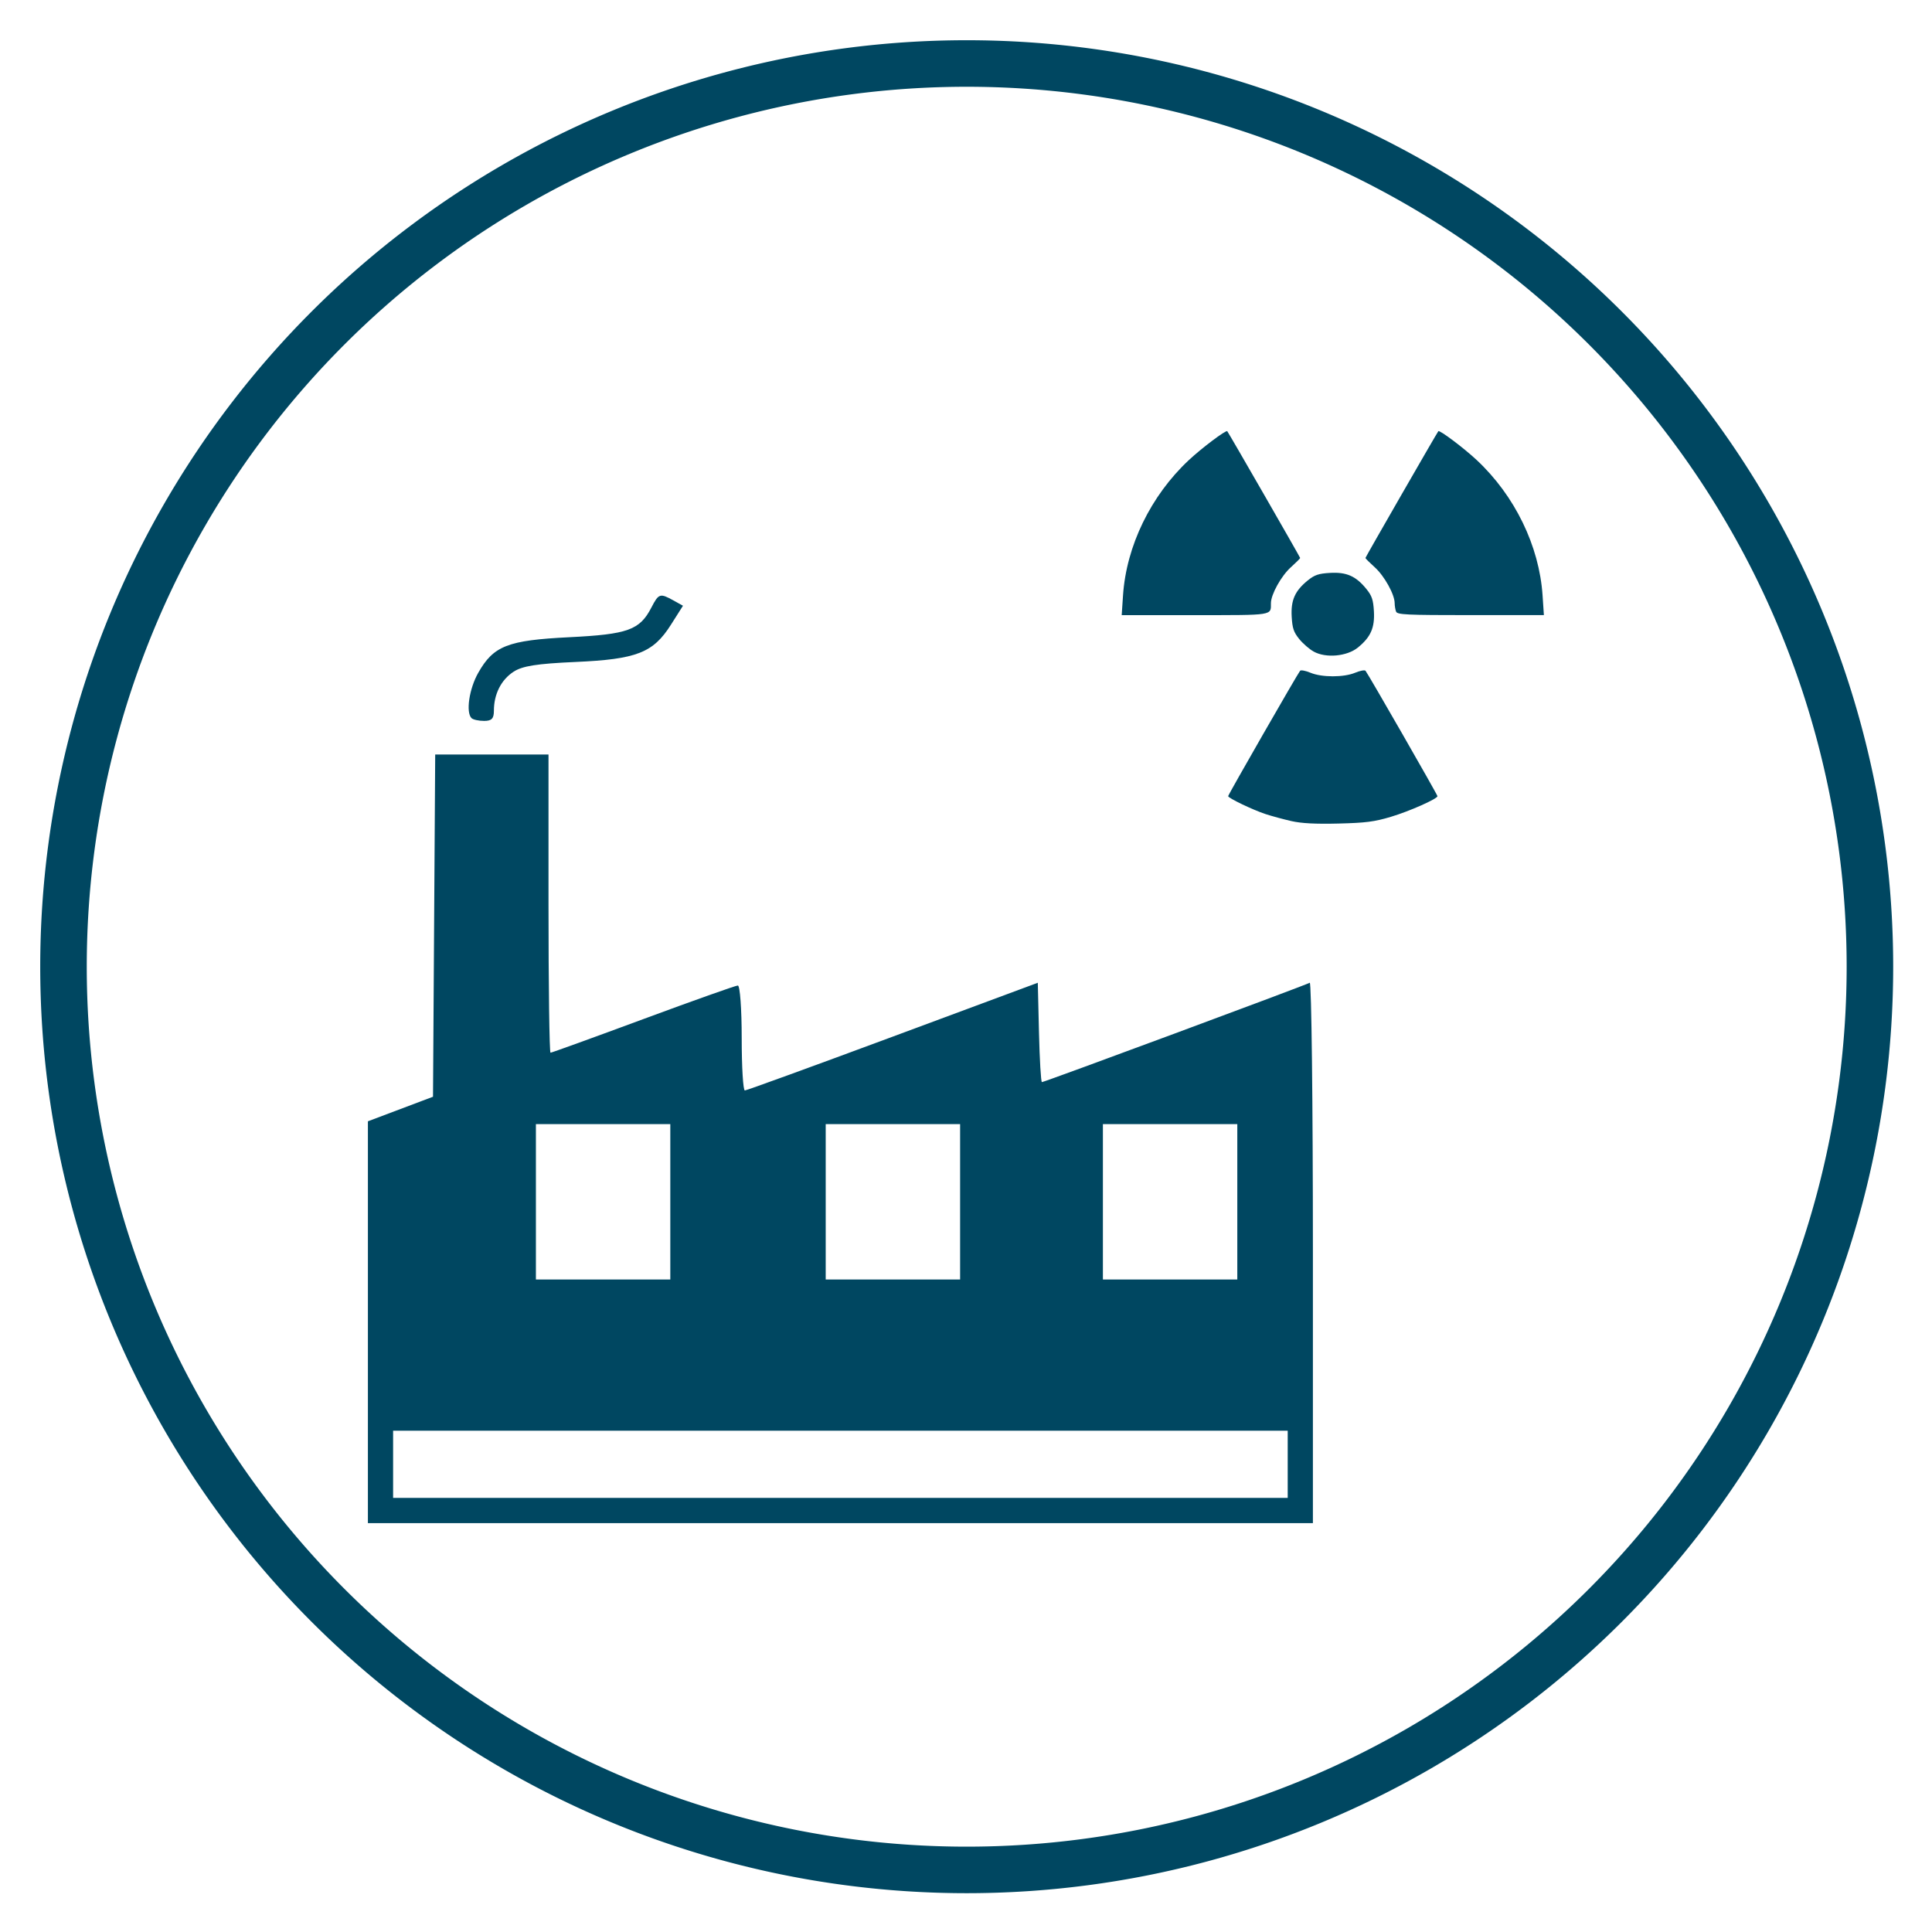
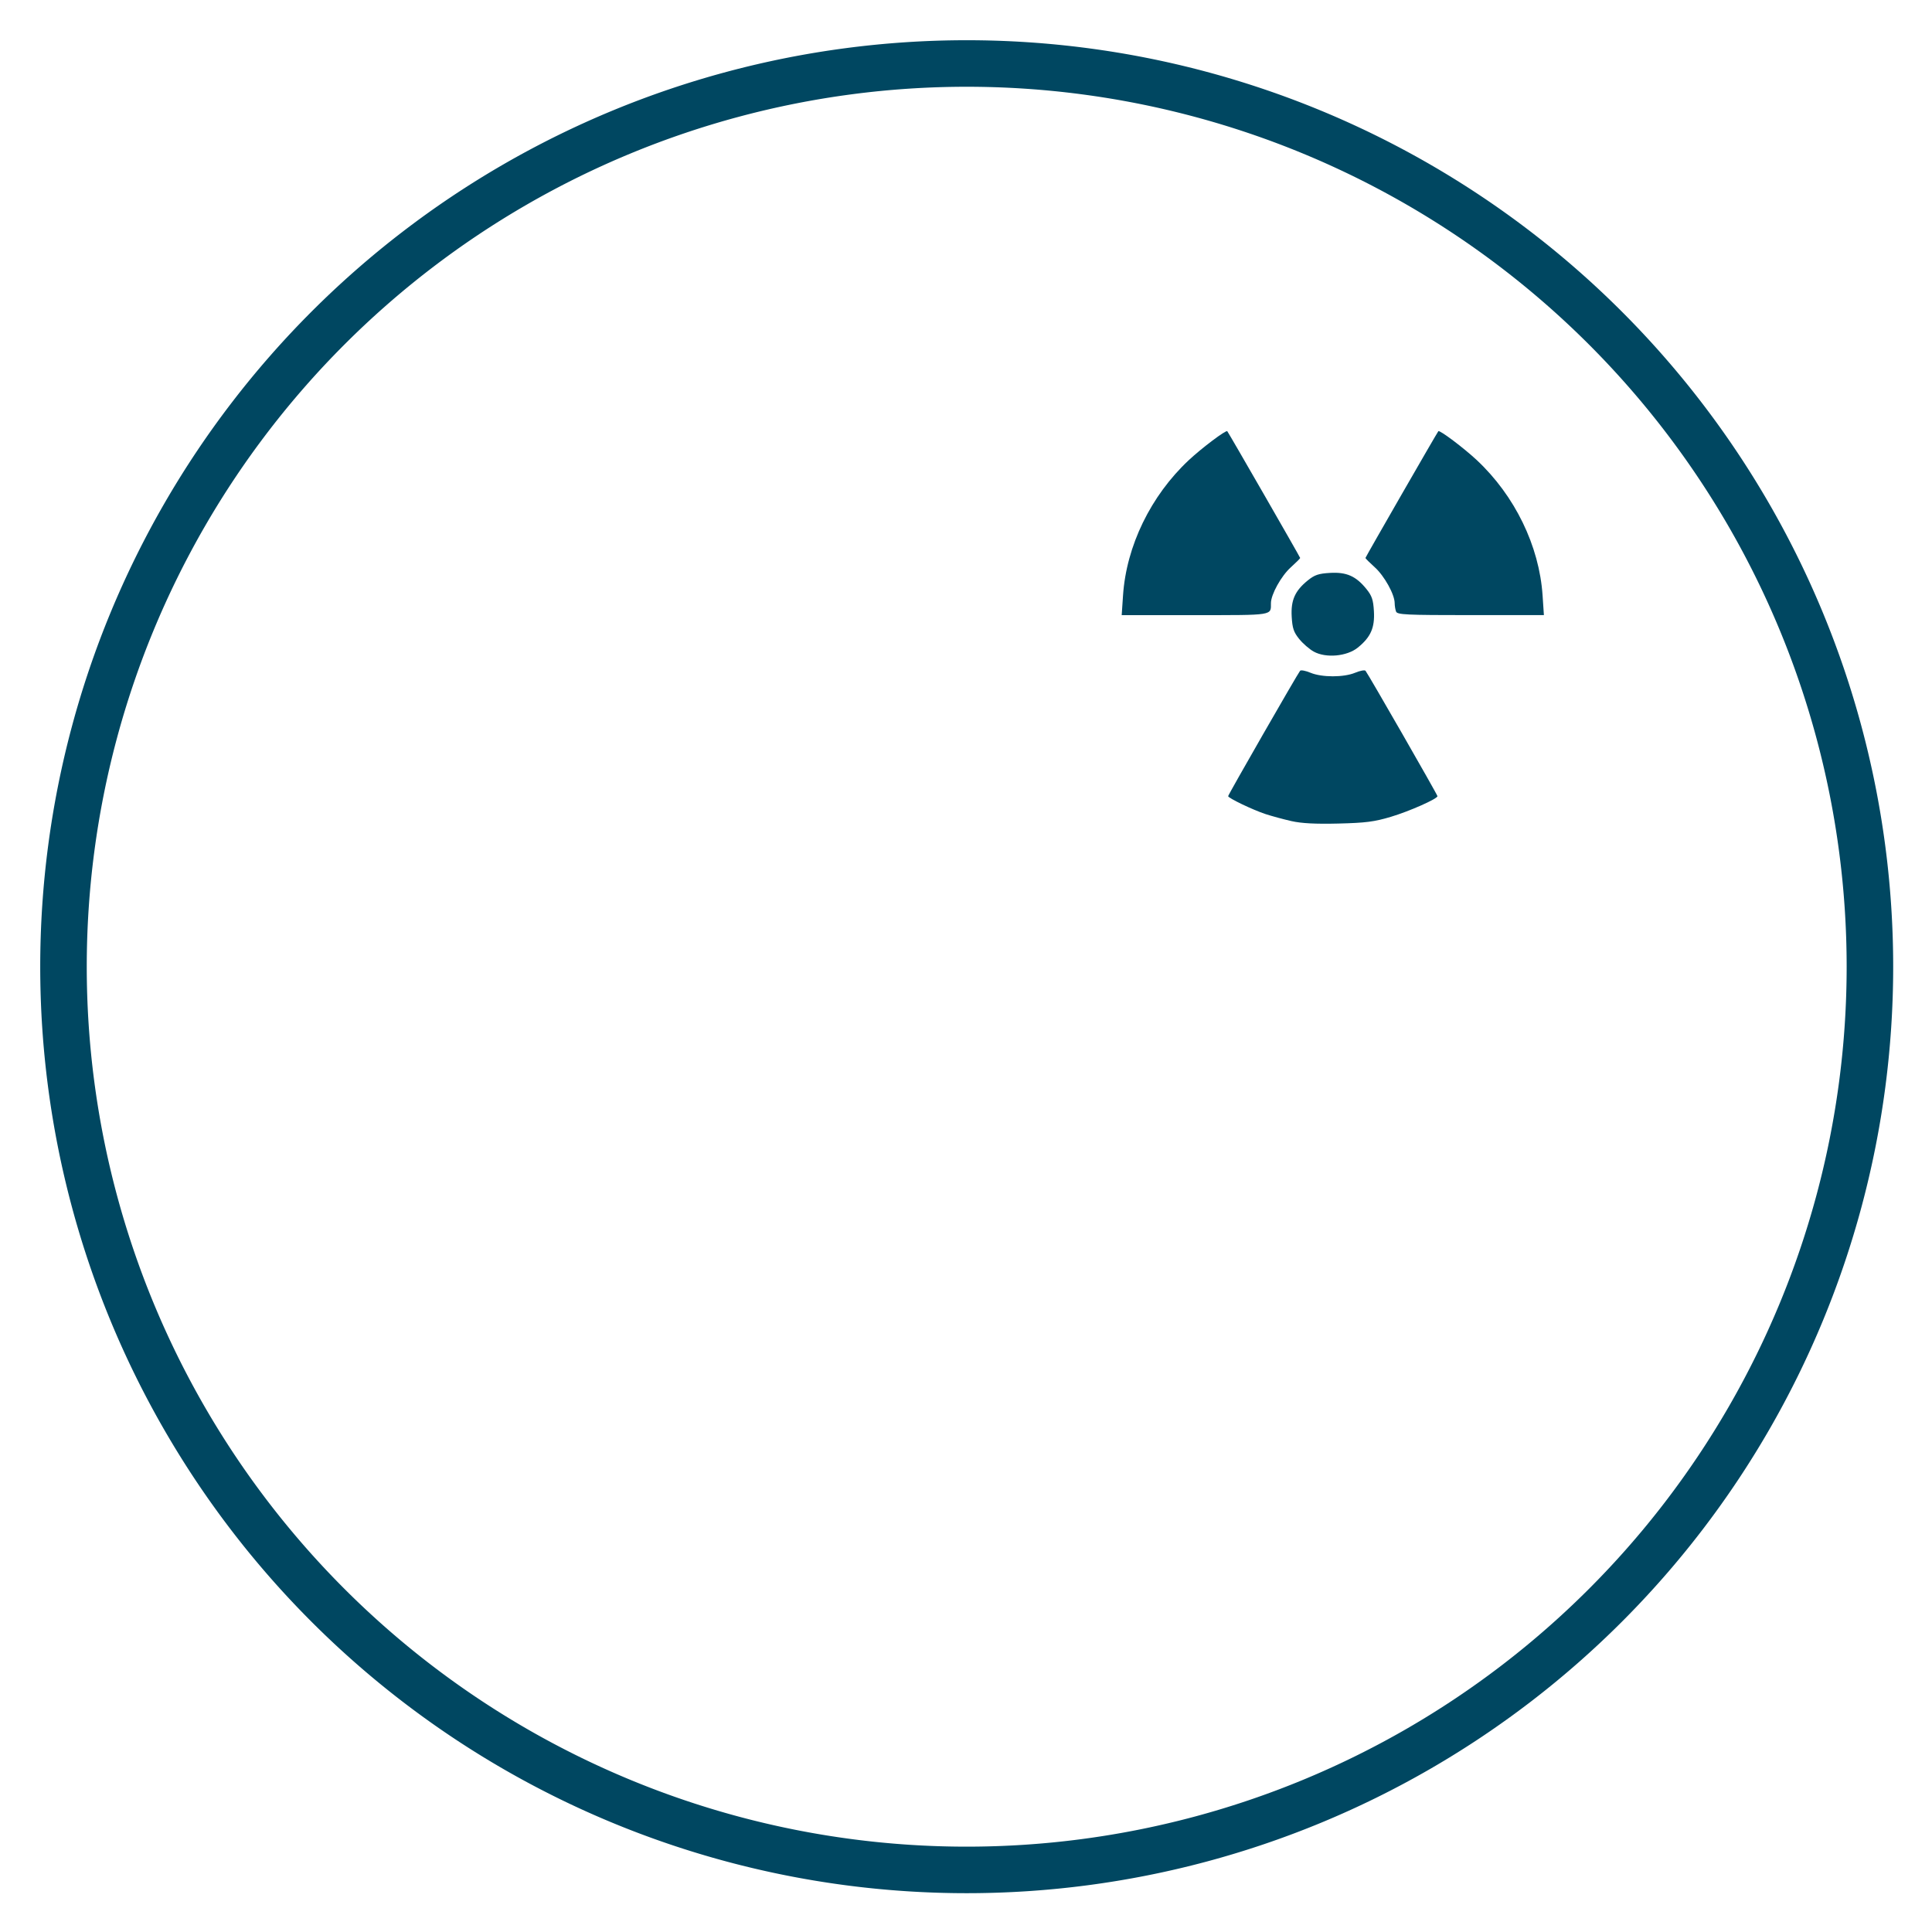
<svg xmlns="http://www.w3.org/2000/svg" xmlns:ns1="http://sodipodi.sourceforge.net/DTD/sodipodi-0.dtd" xmlns:ns2="http://www.inkscape.org/namespaces/inkscape" xmlns:xlink="http://www.w3.org/1999/xlink" version="1.1" id="svg132" width="460" height="460" viewBox="0 0 460 460" ns1:docname="emergenzeC.svg" xml:space="preserve" ns2:version="1.2.2 (732a01da63, 2022-12-09)" ns2:export-filename="2.png" ns2:export-xdpi="150" ns2:export-ydpi="150">
  <defs id="defs136">
    <linearGradient ns2:collect="always" id="linearGradient6195">
      <stop style="stop-color:#000000;stop-opacity:1;" offset="0" id="stop6191" />
      <stop style="stop-color:#000000;stop-opacity:0;" offset="1" id="stop6193" />
    </linearGradient>
    <style type="text/css" id="style302">
    .fil0 {fill:#1B1C1F}
    .fil1 {fill:#1B1C1F;fill-rule:nonzero}
  </style>
    <linearGradient ns2:collect="always" xlink:href="#linearGradient6195" id="linearGradient6197" x1="183.03" y1="638.076" x2="1859.285" y2="638.076" gradientUnits="userSpaceOnUse" />
    <pattern id="EMFhbasepattern" patternUnits="userSpaceOnUse" width="6" height="6" x="0" y="0" />
    <pattern id="EMFhbasepattern-6" patternUnits="userSpaceOnUse" width="6" height="6" x="0" y="0" />
    <pattern id="EMFhbasepattern-9" patternUnits="userSpaceOnUse" width="6" height="6" x="0" y="0" />
    <pattern id="EMFhbasepattern-8" patternUnits="userSpaceOnUse" width="6" height="6" x="0" y="0" />
  </defs>
  <ns1:namedview id="namedview134" pagecolor="#ffffff" bordercolor="#000000" borderopacity="0.25" ns2:showpageshadow="2" ns2:pageopacity="0.0" ns2:pagecheckerboard="0" ns2:deskcolor="#d1d1d1" showgrid="false" ns2:zoom="0.86458335" ns2:cx="11.566265" ns2:cy="426.21686" ns2:window-width="1643" ns2:window-height="1040" ns2:window-x="104" ns2:window-y="0" ns2:window-maximized="0" ns2:current-layer="svg132" />
  <g ns2:groupmode="layer" id="layer1" ns2:label="Image 2" style="fill:none;fill-opacity:1;stroke:url(#linearGradient6197);stroke-opacity:1">
    <path id="path7045" style="fill:#004761;fill-opacity:0;stroke:#004761;stroke-width:11.079;stroke-linejoin:round;stroke-dasharray:none;stroke-opacity:1;paint-order:stroke markers fill" ns2:label="path7045" d="M 230.168,15.117 A 215.051,215.051 0 0 0 15.117,230.168 215.051,215.051 0 0 0 230.168,445.219 215.051,215.051 0 0 0 445.219,230.168 215.051,215.051 0 0 0 230.168,15.117 Z" />
  </g>
-   <path style="fill:#004761;fill-opacity:1" d="m 87.596,314.81 v -47.834 l 7.75,-2.924 7.75,-2.924 0.261,-40.741 0.261,-40.741 h 13.489 13.489 v 35.5 c 0,19.525 0.215,35.5 0.479,35.5 0.263,0 10.201,-3.6 22.083,-8 11.882,-4.4 22.017,-8 22.521,-8 0.507,0 0.917,5.588 0.917,12.5 0,6.875 0.338,12.494 0.75,12.486 0.412,-0.008 16.275,-5.78 35.25,-12.828 l 34.5,-12.814 0.281,11.828 c 0.154,6.505 0.469,11.828 0.699,11.828 0.59,0 62.857,-23.102 63.77,-23.66 0.412,-0.252 0.75,28.594 0.75,64.101 v 64.559 h -112.5 -112.5 z m 219,33.834 v -8 h -106.5 -106.5 v 8 8 h 106.5 106.5 z m -147,-62.5 v -18.5 h -16 -16 v 18.5 18.5 h 16 16 z m 69,0 v -18.5 h -16 -16 v 18.5 18.5 h 16 16 z m 66,0 v -18.5 h -16 -16 v 18.5 18.5 h 16 16 z M 112.263,170.978 c -1.383,-1.383 -0.552,-6.978 1.6,-10.778 3.646,-6.436 7.008,-7.753 21.662,-8.48 13.997,-0.695 16.795,-1.707 19.576,-7.085 1.728,-3.341 2.051,-3.444 5.254,-1.665 l 2.259,1.255 -2.874,4.532 c -4.234,6.676 -8.153,8.205 -22.688,8.852 -9.26,0.412 -12.68,0.953 -14.795,2.338 -2.948,1.932 -4.661,5.336 -4.661,9.263 0,1.884 -0.528,2.435 -2.333,2.435 -1.283,0 -2.633,-0.3 -3,-0.667 z" id="path310" />
-   <path style="fill:#004761;stroke-width:0.536;fill-opacity:1" d="m 307.48,195.498 c -1.882,-0.426 -4.656,-1.178 -6.162,-1.671 -3.011,-0.986 -8.902,-3.81 -8.902,-4.267 0,-0.33 16.58,-29.22 17.132,-29.851 0.199,-0.228 1.309,-0.018 2.467,0.467 2.701,1.131 7.938,1.131 10.639,0 1.157,-0.485 2.267,-0.695 2.467,-0.467 0.552,0.631 17.132,29.52 17.132,29.851 0,0.638 -6.663,3.594 -11.094,4.921 -3.931,1.177 -6.004,1.443 -12.484,1.602 -5.456,0.133 -8.789,-0.041 -11.193,-0.585 z m 5.312,-40.356 c -1.024,-0.565 -2.581,-1.914 -3.459,-2.999 -1.311,-1.619 -1.631,-2.57 -1.787,-5.302 -0.225,-3.928 0.768,-6.168 3.836,-8.65 1.619,-1.311 2.57,-1.631 5.302,-1.787 3.928,-0.225 6.168,0.768 8.65,3.836 1.311,1.619 1.631,2.57 1.787,5.302 0.225,3.928 -0.768,6.168 -3.836,8.65 -2.59,2.096 -7.594,2.55 -10.494,0.951 z m -45.406,-13.372 c 0.79,-11.784 6.605,-23.742 15.665,-32.218 3.082,-2.883 8.837,-7.213 9.151,-6.885 0.274,0.287 17.361,29.997 17.361,30.187 0,0.116 -1.002,1.115 -2.228,2.22 -2.283,2.058 -4.724,6.457 -4.733,8.529 -0.013,2.984 0.789,2.857 -18.093,2.857 H 267.071 Z m 65.009,3.841 c -0.179,-0.466 -0.328,-1.37 -0.331,-2.01 -0.009,-2.072 -2.451,-6.471 -4.733,-8.529 -1.225,-1.104 -2.228,-2.103 -2.228,-2.22 0,-0.19 17.087,-29.899 17.361,-30.187 0.314,-0.328 6.069,4.002 9.151,6.885 9.061,8.476 14.875,20.434 15.665,32.218 l 0.314,4.689 h -17.438 c -15.406,0 -17.475,-0.099 -17.763,-0.848 z" id="path324" />
+   <path style="fill:#004761;stroke-width:0.536;fill-opacity:1" d="m 307.48,195.498 c -1.882,-0.426 -4.656,-1.178 -6.162,-1.671 -3.011,-0.986 -8.902,-3.81 -8.902,-4.267 0,-0.33 16.58,-29.22 17.132,-29.851 0.199,-0.228 1.309,-0.018 2.467,0.467 2.701,1.131 7.938,1.131 10.639,0 1.157,-0.485 2.267,-0.695 2.467,-0.467 0.552,0.631 17.132,29.52 17.132,29.851 0,0.638 -6.663,3.594 -11.094,4.921 -3.931,1.177 -6.004,1.443 -12.484,1.602 -5.456,0.133 -8.789,-0.041 -11.193,-0.585 m 5.312,-40.356 c -1.024,-0.565 -2.581,-1.914 -3.459,-2.999 -1.311,-1.619 -1.631,-2.57 -1.787,-5.302 -0.225,-3.928 0.768,-6.168 3.836,-8.65 1.619,-1.311 2.57,-1.631 5.302,-1.787 3.928,-0.225 6.168,0.768 8.65,3.836 1.311,1.619 1.631,2.57 1.787,5.302 0.225,3.928 -0.768,6.168 -3.836,8.65 -2.59,2.096 -7.594,2.55 -10.494,0.951 z m -45.406,-13.372 c 0.79,-11.784 6.605,-23.742 15.665,-32.218 3.082,-2.883 8.837,-7.213 9.151,-6.885 0.274,0.287 17.361,29.997 17.361,30.187 0,0.116 -1.002,1.115 -2.228,2.22 -2.283,2.058 -4.724,6.457 -4.733,8.529 -0.013,2.984 0.789,2.857 -18.093,2.857 H 267.071 Z m 65.009,3.841 c -0.179,-0.466 -0.328,-1.37 -0.331,-2.01 -0.009,-2.072 -2.451,-6.471 -4.733,-8.529 -1.225,-1.104 -2.228,-2.103 -2.228,-2.22 0,-0.19 17.087,-29.899 17.361,-30.187 0.314,-0.328 6.069,4.002 9.151,6.885 9.061,8.476 14.875,20.434 15.665,32.218 l 0.314,4.689 h -17.438 c -15.406,0 -17.475,-0.099 -17.763,-0.848 z" id="path324" />
</svg>